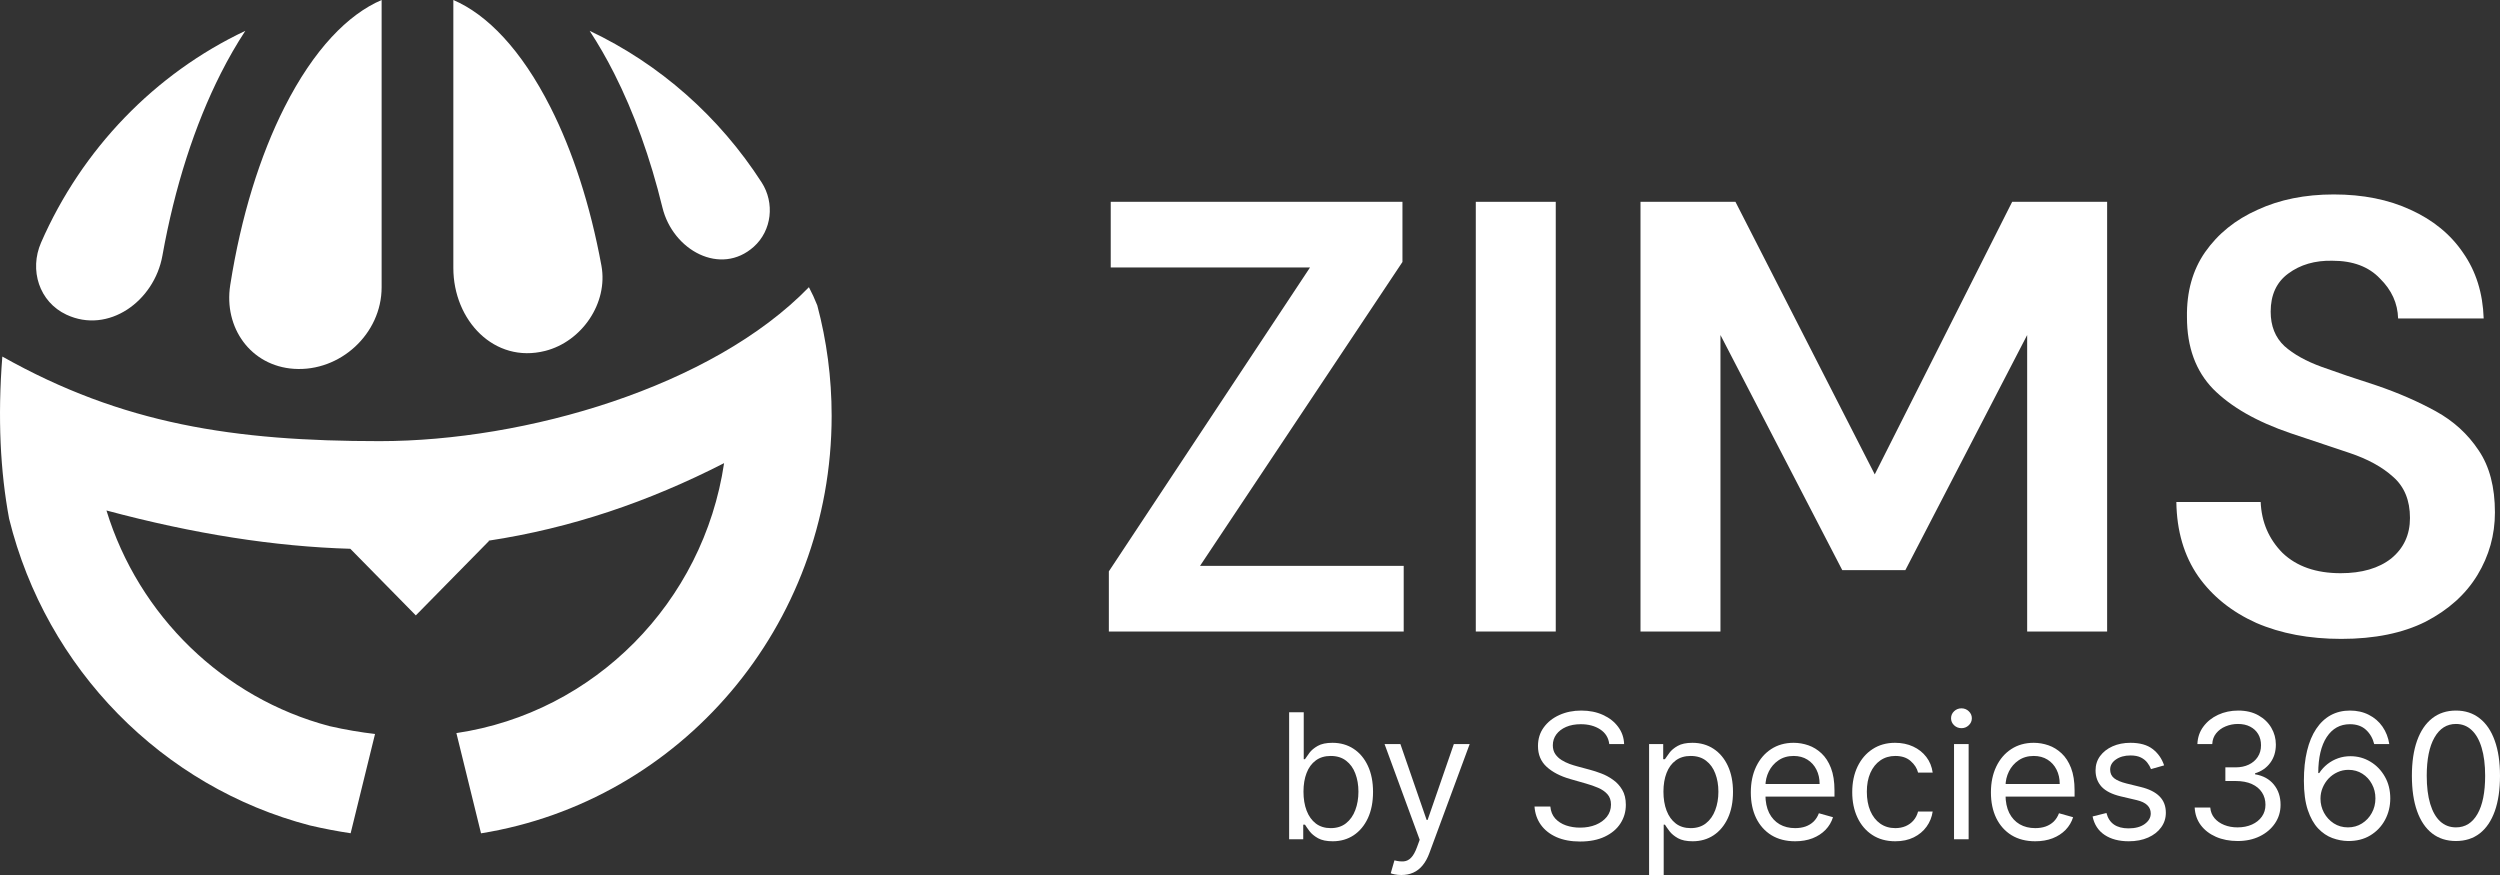
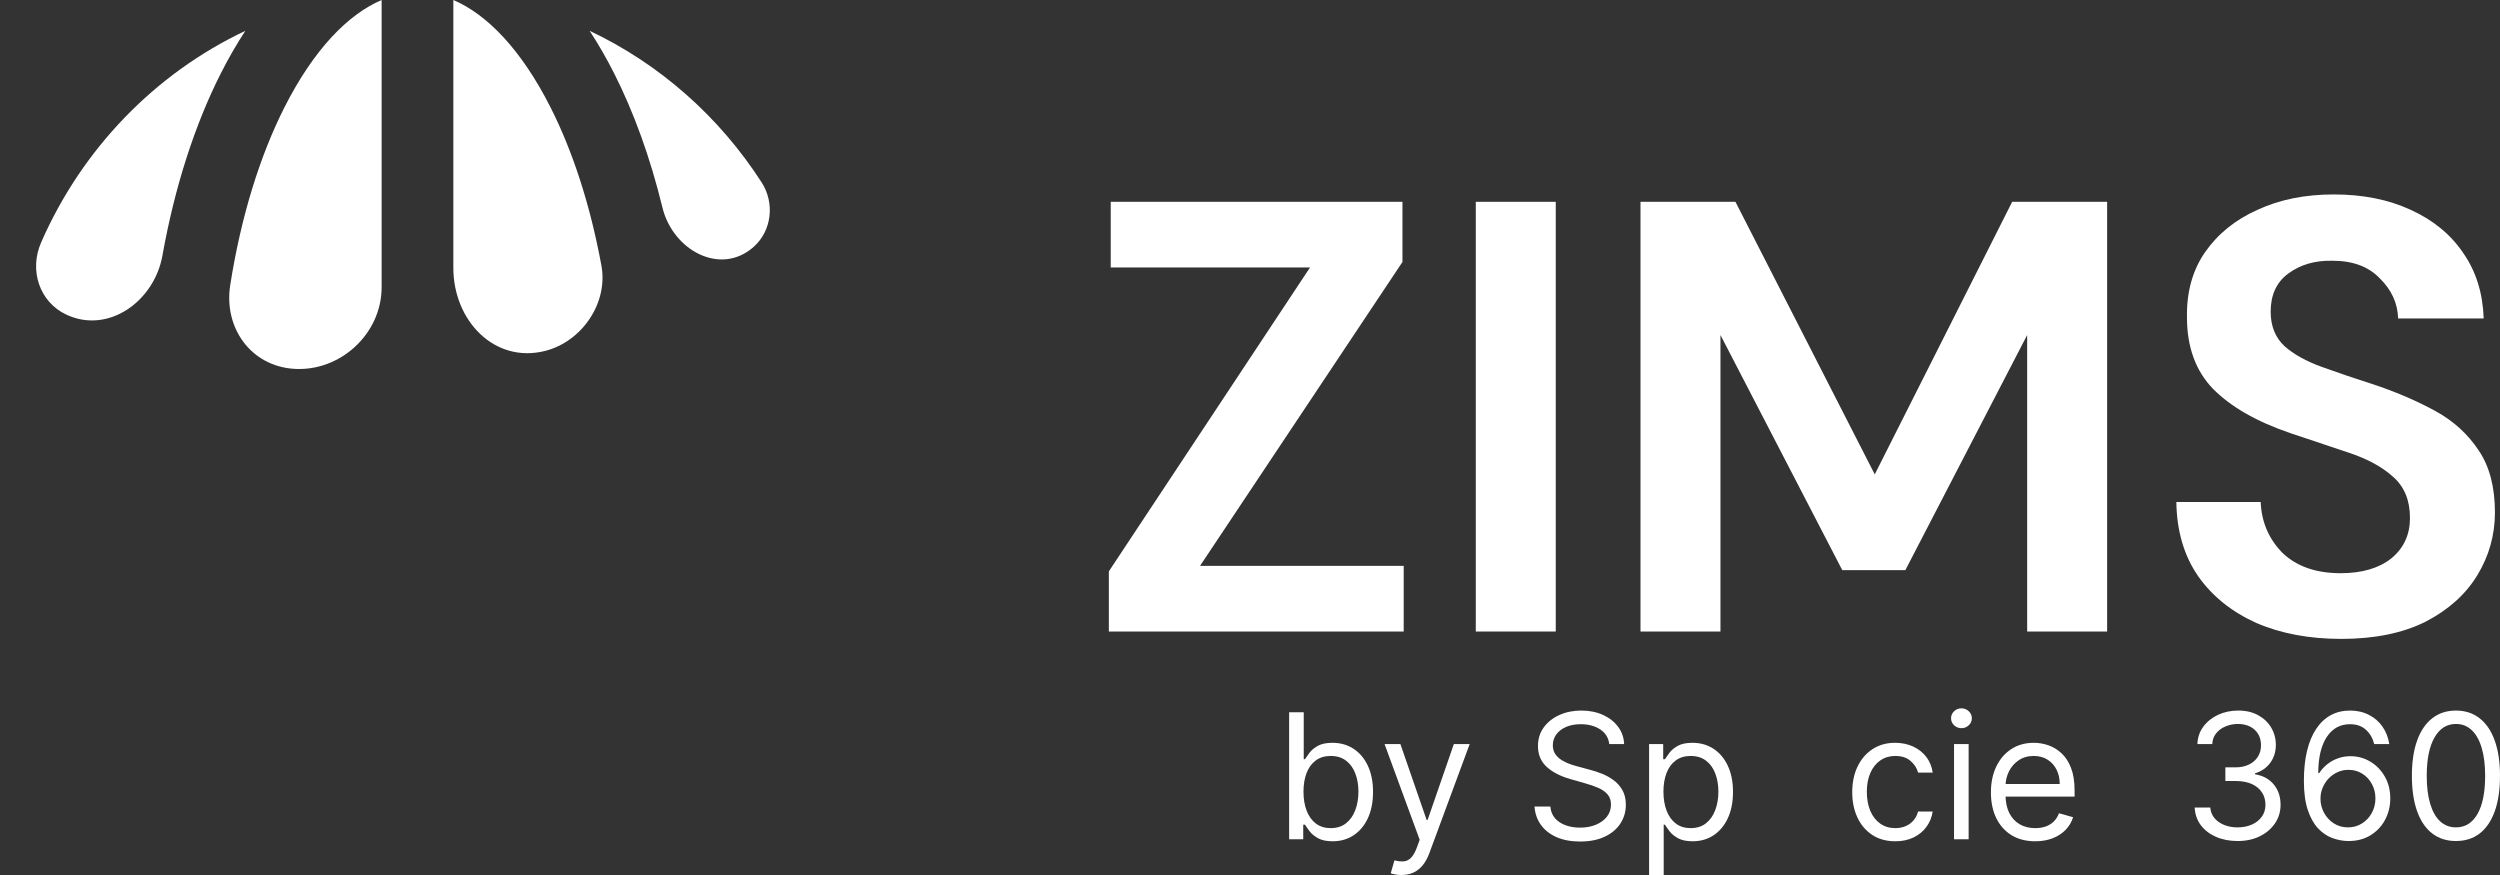
<svg xmlns="http://www.w3.org/2000/svg" width="360" height="126" viewBox="0 0 360 126" fill="none">
  <rect x="0" y="0" width="360" height="126" fill="#333333" stroke="none" />
  <path d="M185.635 120.857V102.571H187.738V109.321H187.916C188.07 109.083 188.284 108.78 188.557 108.411C188.837 108.036 189.235 107.702 189.751 107.411C190.274 107.113 190.981 106.964 191.872 106.964C193.024 106.964 194.04 107.253 194.919 107.83C195.799 108.408 196.485 109.226 196.978 110.286C197.471 111.345 197.717 112.595 197.717 114.036C197.717 115.488 197.471 116.747 196.978 117.813C196.485 118.872 195.802 119.693 194.928 120.277C194.055 120.854 193.048 121.143 191.908 121.143C191.028 121.143 190.325 120.997 189.796 120.705C189.267 120.408 188.86 120.071 188.575 119.696C188.29 119.315 188.07 119 187.916 118.75H187.666V120.857H185.635ZM187.702 114C187.702 115.036 187.853 115.949 188.156 116.741C188.459 117.527 188.902 118.143 189.484 118.589C190.066 119.03 190.779 119.25 191.623 119.25C192.502 119.25 193.235 119.018 193.823 118.554C194.417 118.083 194.863 117.452 195.16 116.661C195.463 115.863 195.614 114.976 195.614 114C195.614 113.036 195.466 112.167 195.169 111.393C194.878 110.613 194.435 109.997 193.841 109.545C193.253 109.086 192.514 108.857 191.623 108.857C190.767 108.857 190.048 109.074 189.466 109.509C188.884 109.937 188.444 110.539 188.147 111.313C187.85 112.08 187.702 112.976 187.702 114Z" fill="white" />
  <path d="M201.798 126C201.442 126 201.124 125.97 200.845 125.911C200.566 125.857 200.373 125.804 200.266 125.75L200.8 123.893C201.311 124.024 201.763 124.071 202.155 124.036C202.547 124 202.894 123.824 203.197 123.509C203.506 123.199 203.788 122.696 204.044 122L204.436 120.929L199.375 107.143H201.656L205.434 118.071H205.576L209.354 107.143H211.635L205.826 122.857C205.564 123.565 205.241 124.152 204.855 124.616C204.468 125.086 204.02 125.435 203.509 125.661C203.004 125.887 202.434 126 201.798 126Z" fill="white" />
  <path d="M231.733 107.143C231.626 106.238 231.192 105.536 230.432 105.036C229.672 104.536 228.739 104.286 227.634 104.286C226.826 104.286 226.119 104.417 225.513 104.679C224.913 104.94 224.444 105.301 224.106 105.759C223.773 106.217 223.607 106.738 223.607 107.321C223.607 107.81 223.722 108.229 223.954 108.58C224.192 108.926 224.495 109.214 224.863 109.446C225.231 109.673 225.617 109.86 226.021 110.009C226.425 110.152 226.797 110.268 227.135 110.357L228.988 110.857C229.464 110.982 229.992 111.155 230.575 111.375C231.163 111.595 231.724 111.896 232.259 112.277C232.799 112.652 233.245 113.134 233.595 113.723C233.946 114.312 234.121 115.036 234.121 115.893C234.121 116.881 233.863 117.774 233.346 118.571C232.835 119.369 232.086 120.003 231.1 120.473C230.12 120.943 228.929 121.179 227.527 121.179C226.22 121.179 225.089 120.967 224.132 120.545C223.182 120.122 222.433 119.533 221.887 118.777C221.346 118.021 221.04 117.143 220.969 116.143H223.25C223.31 116.833 223.541 117.405 223.945 117.857C224.355 118.304 224.872 118.637 225.496 118.857C226.125 119.071 226.802 119.179 227.527 119.179C228.371 119.179 229.128 119.042 229.799 118.768C230.471 118.488 231.002 118.101 231.394 117.607C231.786 117.107 231.982 116.524 231.982 115.857C231.982 115.25 231.813 114.756 231.474 114.375C231.136 113.994 230.69 113.685 230.138 113.446C229.585 113.208 228.988 113 228.347 112.821L226.101 112.179C224.676 111.768 223.547 111.182 222.716 110.42C221.884 109.658 221.468 108.661 221.468 107.429C221.468 106.405 221.744 105.512 222.297 104.75C222.855 103.982 223.604 103.387 224.542 102.964C225.487 102.536 226.541 102.321 227.705 102.321C228.882 102.321 229.927 102.533 230.842 102.955C231.757 103.372 232.481 103.943 233.016 104.67C233.557 105.396 233.842 106.22 233.871 107.143H231.733Z" fill="white" />
  <path d="M237.469 126V107.143H239.501V109.321H239.75C239.905 109.083 240.118 108.78 240.392 108.411C240.671 108.036 241.069 107.702 241.586 107.411C242.108 107.113 242.815 106.964 243.706 106.964C244.859 106.964 245.875 107.253 246.754 107.83C247.633 108.408 248.319 109.226 248.812 110.286C249.305 111.345 249.552 112.595 249.552 114.036C249.552 115.488 249.305 116.747 248.812 117.813C248.319 118.872 247.636 119.693 246.763 120.277C245.889 120.854 244.882 121.143 243.742 121.143C242.863 121.143 242.159 120.997 241.63 120.705C241.102 120.408 240.695 120.071 240.409 119.696C240.124 119.315 239.905 119 239.75 118.75H239.572V126H237.469ZM239.536 114C239.536 115.036 239.688 115.949 239.991 116.741C240.294 117.527 240.736 118.143 241.318 118.589C241.9 119.03 242.613 119.25 243.457 119.25C244.336 119.25 245.07 119.018 245.658 118.554C246.252 118.083 246.697 117.452 246.994 116.661C247.297 115.863 247.449 114.976 247.449 114C247.449 113.036 247.3 112.167 247.003 111.393C246.712 110.613 246.27 109.997 245.676 109.545C245.087 109.086 244.348 108.857 243.457 108.857C242.601 108.857 241.883 109.074 241.3 109.509C240.718 109.937 240.279 110.539 239.982 111.313C239.685 112.08 239.536 112.976 239.536 114Z" fill="white" />
-   <path d="M258.498 121.143C257.179 121.143 256.041 120.851 255.085 120.268C254.134 119.679 253.401 118.857 252.884 117.804C252.373 116.744 252.118 115.512 252.118 114.107C252.118 112.702 252.373 111.464 252.884 110.393C253.401 109.315 254.12 108.476 255.04 107.875C255.967 107.268 257.048 106.964 258.284 106.964C258.997 106.964 259.701 107.083 260.396 107.321C261.091 107.56 261.723 107.946 262.294 108.482C262.864 109.012 263.318 109.714 263.657 110.589C263.995 111.464 264.165 112.542 264.165 113.821V114.714H253.615V112.893H262.026C262.026 112.119 261.872 111.429 261.563 110.821C261.26 110.214 260.826 109.735 260.262 109.384C259.704 109.033 259.044 108.857 258.284 108.857C257.446 108.857 256.721 109.065 256.11 109.482C255.504 109.893 255.037 110.429 254.711 111.089C254.384 111.75 254.221 112.458 254.221 113.214V114.429C254.221 115.464 254.399 116.342 254.755 117.063C255.118 117.777 255.62 118.321 256.261 118.696C256.903 119.065 257.648 119.25 258.498 119.25C259.05 119.25 259.549 119.173 259.995 119.018C260.446 118.857 260.835 118.619 261.162 118.304C261.489 117.982 261.741 117.583 261.919 117.107L263.951 117.679C263.737 118.369 263.378 118.976 262.873 119.5C262.368 120.018 261.744 120.423 261.002 120.714C260.259 121 259.424 121.143 258.498 121.143Z" fill="white" />
  <path d="M272.924 121.143C271.641 121.143 270.536 120.839 269.609 120.232C268.682 119.625 267.969 118.789 267.47 117.723C266.972 116.658 266.722 115.44 266.722 114.071C266.722 112.679 266.977 111.449 267.488 110.384C268.005 109.313 268.724 108.476 269.645 107.875C270.571 107.268 271.652 106.964 272.888 106.964C273.85 106.964 274.718 107.143 275.49 107.5C276.262 107.857 276.895 108.357 277.388 109C277.881 109.643 278.187 110.393 278.306 111.25H276.203C276.042 110.625 275.686 110.071 275.133 109.589C274.587 109.101 273.85 108.857 272.924 108.857C272.104 108.857 271.385 109.071 270.767 109.5C270.155 109.923 269.677 110.521 269.333 111.295C268.994 112.062 268.825 112.964 268.825 114C268.825 115.06 268.991 115.982 269.324 116.768C269.662 117.554 270.138 118.164 270.75 118.598C271.367 119.033 272.092 119.25 272.924 119.25C273.47 119.25 273.966 119.155 274.412 118.964C274.857 118.774 275.234 118.5 275.543 118.143C275.852 117.786 276.072 117.357 276.203 116.857H278.306C278.187 117.667 277.893 118.396 277.423 119.045C276.96 119.688 276.345 120.199 275.579 120.58C274.819 120.955 273.934 121.143 272.924 121.143Z" fill="white" />
  <path d="M281.38 120.857V107.143H283.483V120.857H281.38ZM282.449 104.857C282.039 104.857 281.686 104.717 281.389 104.438C281.098 104.158 280.952 103.821 280.952 103.429C280.952 103.036 281.098 102.699 281.389 102.42C281.686 102.14 282.039 102 282.449 102C282.859 102 283.209 102.14 283.5 102.42C283.797 102.699 283.946 103.036 283.946 103.429C283.946 103.821 283.797 104.158 283.5 104.438C283.209 104.717 282.859 104.857 282.449 104.857Z" fill="white" />
  <path d="M293.072 121.143C291.754 121.143 290.616 120.851 289.66 120.268C288.709 119.679 287.976 118.857 287.459 117.804C286.948 116.744 286.693 115.512 286.693 114.107C286.693 112.702 286.948 111.464 287.459 110.393C287.976 109.315 288.694 108.476 289.615 107.875C290.542 107.268 291.623 106.964 292.859 106.964C293.571 106.964 294.275 107.083 294.97 107.321C295.665 107.56 296.298 107.946 296.868 108.482C297.439 109.012 297.893 109.714 298.232 110.589C298.57 111.464 298.739 112.542 298.739 113.821V114.714H288.19V112.893H296.601C296.601 112.119 296.447 111.429 296.138 110.821C295.835 110.214 295.401 109.735 294.837 109.384C294.278 109.033 293.619 108.857 292.859 108.857C292.021 108.857 291.296 109.065 290.684 109.482C290.079 109.893 289.612 110.429 289.285 111.089C288.959 111.75 288.795 112.458 288.795 113.214V114.429C288.795 115.464 288.974 116.342 289.33 117.063C289.692 117.777 290.194 118.321 290.836 118.696C291.477 119.065 292.223 119.25 293.072 119.25C293.625 119.25 294.124 119.173 294.569 119.018C295.021 118.857 295.41 118.619 295.737 118.304C296.063 117.982 296.316 117.583 296.494 117.107L298.526 117.679C298.312 118.369 297.952 118.976 297.447 119.5C296.943 120.018 296.319 120.423 295.576 120.714C294.834 121 293.999 121.143 293.072 121.143Z" fill="white" />
-   <path d="M311.633 110.214L309.744 110.75C309.625 110.435 309.45 110.128 309.218 109.83C308.992 109.527 308.684 109.277 308.291 109.08C307.899 108.884 307.397 108.786 306.786 108.786C305.948 108.786 305.25 108.979 304.692 109.366C304.139 109.747 303.863 110.232 303.863 110.821C303.863 111.345 304.053 111.759 304.433 112.063C304.813 112.366 305.407 112.619 306.215 112.821L308.247 113.321C309.471 113.619 310.382 114.074 310.982 114.688C311.582 115.295 311.882 116.077 311.882 117.036C311.882 117.821 311.657 118.524 311.205 119.143C310.76 119.762 310.136 120.25 309.334 120.607C308.532 120.964 307.599 121.143 306.536 121.143C305.14 121.143 303.985 120.839 303.07 120.232C302.155 119.625 301.576 118.738 301.332 117.571L303.328 117.071C303.518 117.81 303.878 118.363 304.407 118.732C304.941 119.101 305.639 119.286 306.5 119.286C307.481 119.286 308.259 119.077 308.835 118.661C309.417 118.238 309.708 117.732 309.708 117.143C309.708 116.667 309.542 116.268 309.209 115.946C308.877 115.619 308.366 115.375 307.677 115.214L305.396 114.679C304.142 114.381 303.221 113.92 302.633 113.295C302.051 112.664 301.76 111.875 301.76 110.929C301.76 110.155 301.977 109.47 302.411 108.875C302.85 108.28 303.447 107.813 304.202 107.473C304.962 107.134 305.823 106.964 306.786 106.964C308.14 106.964 309.203 107.262 309.976 107.857C310.754 108.452 311.306 109.238 311.633 110.214Z" fill="white" />
  <path d="M322.235 121.107C321.059 121.107 320.011 120.905 319.09 120.5C318.175 120.095 317.447 119.533 316.907 118.813C316.372 118.086 316.081 117.244 316.034 116.286H318.279C318.327 116.875 318.529 117.384 318.885 117.813C319.241 118.235 319.708 118.562 320.284 118.795C320.86 119.027 321.499 119.143 322.2 119.143C322.984 119.143 323.679 119.006 324.285 118.732C324.891 118.458 325.366 118.077 325.71 117.589C326.055 117.101 326.227 116.536 326.227 115.893C326.227 115.22 326.061 114.628 325.728 114.116C325.396 113.598 324.908 113.193 324.267 112.902C323.625 112.61 322.841 112.464 321.915 112.464H320.453V110.5H321.915C322.639 110.5 323.275 110.369 323.821 110.107C324.374 109.845 324.804 109.476 325.113 109C325.428 108.524 325.586 107.964 325.586 107.321C325.586 106.702 325.449 106.164 325.176 105.705C324.902 105.247 324.516 104.89 324.017 104.634C323.524 104.378 322.942 104.25 322.271 104.25C321.641 104.25 321.047 104.366 320.489 104.598C319.936 104.824 319.485 105.155 319.134 105.589C318.784 106.018 318.594 106.536 318.564 107.143H316.426C316.461 106.185 316.749 105.345 317.29 104.625C317.831 103.899 318.537 103.333 319.411 102.929C320.29 102.524 321.255 102.321 322.307 102.321C323.435 102.321 324.403 102.551 325.211 103.009C326.019 103.461 326.64 104.06 327.074 104.804C327.507 105.548 327.724 106.351 327.724 107.214C327.724 108.244 327.454 109.122 326.913 109.848C326.379 110.574 325.651 111.077 324.73 111.357V111.5C325.883 111.69 326.783 112.182 327.43 112.973C328.078 113.759 328.401 114.732 328.401 115.893C328.401 116.887 328.131 117.78 327.59 118.571C327.056 119.357 326.325 119.976 325.399 120.429C324.472 120.881 323.417 121.107 322.235 121.107Z" fill="white" />
  <path d="M338.105 121.107C337.356 121.095 336.608 120.952 335.859 120.679C335.111 120.405 334.428 119.943 333.81 119.295C333.192 118.64 332.696 117.756 332.322 116.643C331.948 115.524 331.761 114.119 331.761 112.429C331.761 110.81 331.912 109.375 332.215 108.125C332.518 106.869 332.958 105.813 333.534 104.955C334.11 104.092 334.805 103.438 335.619 102.991C336.439 102.545 337.362 102.321 338.39 102.321C339.412 102.321 340.321 102.527 341.117 102.938C341.918 103.342 342.572 103.908 343.077 104.634C343.582 105.36 343.908 106.196 344.057 107.143H341.883C341.681 106.321 341.289 105.64 340.707 105.098C340.125 104.557 339.352 104.286 338.39 104.286C336.976 104.286 335.862 104.902 335.049 106.134C334.241 107.366 333.834 109.095 333.828 111.321H333.97C334.303 110.815 334.698 110.384 335.155 110.027C335.619 109.664 336.13 109.384 336.688 109.188C337.246 108.991 337.838 108.893 338.461 108.893C339.507 108.893 340.463 109.155 341.33 109.679C342.198 110.196 342.893 110.914 343.415 111.83C343.938 112.741 344.2 113.786 344.2 114.964C344.2 116.095 343.947 117.131 343.442 118.071C342.937 119.006 342.227 119.75 341.313 120.304C340.404 120.851 339.334 121.119 338.105 121.107ZM338.105 119.143C338.853 119.143 339.525 118.955 340.119 118.58C340.719 118.205 341.191 117.702 341.535 117.071C341.886 116.44 342.061 115.738 342.061 114.964C342.061 114.208 341.892 113.521 341.553 112.902C341.22 112.277 340.76 111.78 340.172 111.411C339.59 111.042 338.925 110.857 338.176 110.857C337.612 110.857 337.086 110.97 336.599 111.196C336.112 111.417 335.684 111.72 335.316 112.107C334.953 112.494 334.668 112.937 334.46 113.438C334.253 113.932 334.149 114.452 334.149 115C334.149 115.726 334.318 116.405 334.656 117.036C335.001 117.667 335.47 118.176 336.064 118.563C336.664 118.949 337.344 119.143 338.105 119.143Z" fill="white" />
  <path d="M353.656 121.107C352.313 121.107 351.17 120.741 350.225 120.009C349.281 119.271 348.559 118.202 348.06 116.804C347.561 115.399 347.312 113.702 347.312 111.714C347.312 109.738 347.561 108.051 348.06 106.652C348.565 105.247 349.29 104.176 350.234 103.438C351.185 102.693 352.325 102.321 353.656 102.321C354.986 102.321 356.124 102.693 357.068 103.438C358.019 104.176 358.744 105.247 359.243 106.652C359.748 108.051 360 109.738 360 111.714C360 113.702 359.751 115.399 359.252 116.804C358.753 118.202 358.031 119.271 357.086 120.009C356.142 120.741 354.998 121.107 353.656 121.107ZM353.656 119.143C354.986 119.143 356.02 118.5 356.757 117.214C357.493 115.929 357.861 114.095 357.861 111.714C357.861 110.131 357.692 108.783 357.354 107.67C357.021 106.557 356.54 105.708 355.91 105.125C355.286 104.542 354.535 104.25 353.656 104.25C352.337 104.25 351.306 104.902 350.564 106.205C349.821 107.503 349.45 109.339 349.45 111.714C349.45 113.298 349.616 114.643 349.949 115.75C350.282 116.857 350.76 117.699 351.384 118.277C352.013 118.854 352.771 119.143 353.656 119.143Z" fill="white" />
-   <path d="M50.492 119.988L54.005 105.693C52.005 105.46 49.78 105.099 47.43 104.558C32.143 100.519 19.975 88.653 15.329 73.509C27.963 76.897 39.563 78.706 50.447 79.025L59.878 88.618L70.417 77.899L70.34 77.86C82.187 76.062 93.325 72.291 104.269 66.692C101.295 86.733 85.61 102.619 65.72 105.565L69.268 120C97.945 115.376 119.757 90.225 119.757 59.87C119.757 54.373 119.038 49.046 117.69 43.98C117.326 43.059 116.924 42.183 116.484 41.355C102.537 55.729 75.651 63.525 54.682 63.525C33.713 63.525 17.649 61.089 0.335 51.343C-0.358 60.188 0.052 67.926 1.312 74.692C6.644 96.3 23.369 113.336 44.647 118.868C46.675 119.342 48.636 119.709 50.492 119.988Z" fill="white" />
  <path d="M54.954 41.374C54.954 48.065 48.988 53.555 42.325 53.111C36.114 52.697 32.187 47.204 33.155 41.043C34.711 31.144 37.449 22.394 40.966 15.447C45.193 7.097 50.115 2.075 54.954 0V41.374Z" fill="white" />
  <path d="M86.607 38.263C87.593 43.637 83.788 49.194 78.501 50.531C71.181 52.383 65.281 46.145 65.281 38.58V0C70.12 2.075 75.042 7.097 79.269 15.447C82.454 21.736 84.999 29.504 86.607 38.263Z" fill="white" />
  <path d="M109.68 26.272C111.579 29.221 111.153 33.2 108.54 35.537C103.79 39.785 96.898 36.076 95.388 29.878C93.647 22.731 91.293 16.205 88.432 10.553C87.351 8.42 86.175 6.371 84.908 4.44C95.017 9.216 103.595 16.823 109.68 26.272Z" fill="white" />
  <path d="M23.387 36.815C22.21 43.39 15.602 48.138 9.562 45.31C5.644 43.475 4.184 38.889 5.92 34.919C11.801 21.466 22.292 10.599 35.327 4.44C34.06 6.371 32.884 8.42 31.804 10.553C28.04 17.987 25.155 26.934 23.387 36.815Z" fill="white" />
  <path d="M159.675 90.939V82.276L188.64 38.519H159.945V29.061H201.953V37.724L172.808 81.481H202.133V90.939H159.675Z" fill="white" />
  <path d="M212.514 90.939V29.061H224.028V90.939H212.514Z" fill="white" />
  <path d="M236.232 90.939V29.061H249.904L269.964 68.309L289.753 29.061H303.426V90.939H291.912V48.243L274.371 82.1H265.286L247.746 48.243V90.939H236.232Z" fill="white" />
  <path d="M337.141 92C332.524 92 328.446 91.234 324.908 89.702C321.37 88.111 318.581 85.871 316.542 82.984C314.503 80.037 313.454 76.472 313.394 72.287H325.537C325.657 75.175 326.707 77.621 328.686 79.624C330.725 81.569 333.513 82.541 337.051 82.541C340.11 82.541 342.538 81.834 344.337 80.42C346.136 78.947 347.036 77.002 347.036 74.586C347.036 72.052 346.226 70.077 344.607 68.663C343.048 67.249 340.949 66.1 338.311 65.216C335.672 64.332 332.854 63.389 329.855 62.387C324.998 60.737 321.28 58.615 318.701 56.022C316.182 53.429 314.923 49.982 314.923 45.68C314.863 42.026 315.733 38.902 317.532 36.309C319.391 33.657 321.909 31.624 325.088 30.21C328.266 28.737 331.924 28 336.062 28C340.26 28 343.948 28.737 347.126 30.21C350.364 31.683 352.883 33.746 354.682 36.398C356.541 39.05 357.53 42.203 357.65 45.856H345.327C345.267 43.676 344.397 41.761 342.718 40.111C341.099 38.401 338.82 37.547 335.882 37.547C333.363 37.488 331.234 38.107 329.495 39.403C327.816 40.641 326.977 42.468 326.977 44.884C326.977 46.947 327.636 48.597 328.956 49.834C330.275 51.013 332.074 52.015 334.353 52.84C336.632 53.665 339.24 54.549 342.179 55.492C345.297 56.553 348.145 57.79 350.724 59.204C353.303 60.619 355.372 62.505 356.931 64.862C358.49 67.16 359.27 70.136 359.27 73.79C359.27 77.031 358.43 80.037 356.751 82.807C355.072 85.576 352.583 87.816 349.285 89.525C345.987 91.175 341.939 92 337.141 92Z" fill="white" />
</svg>